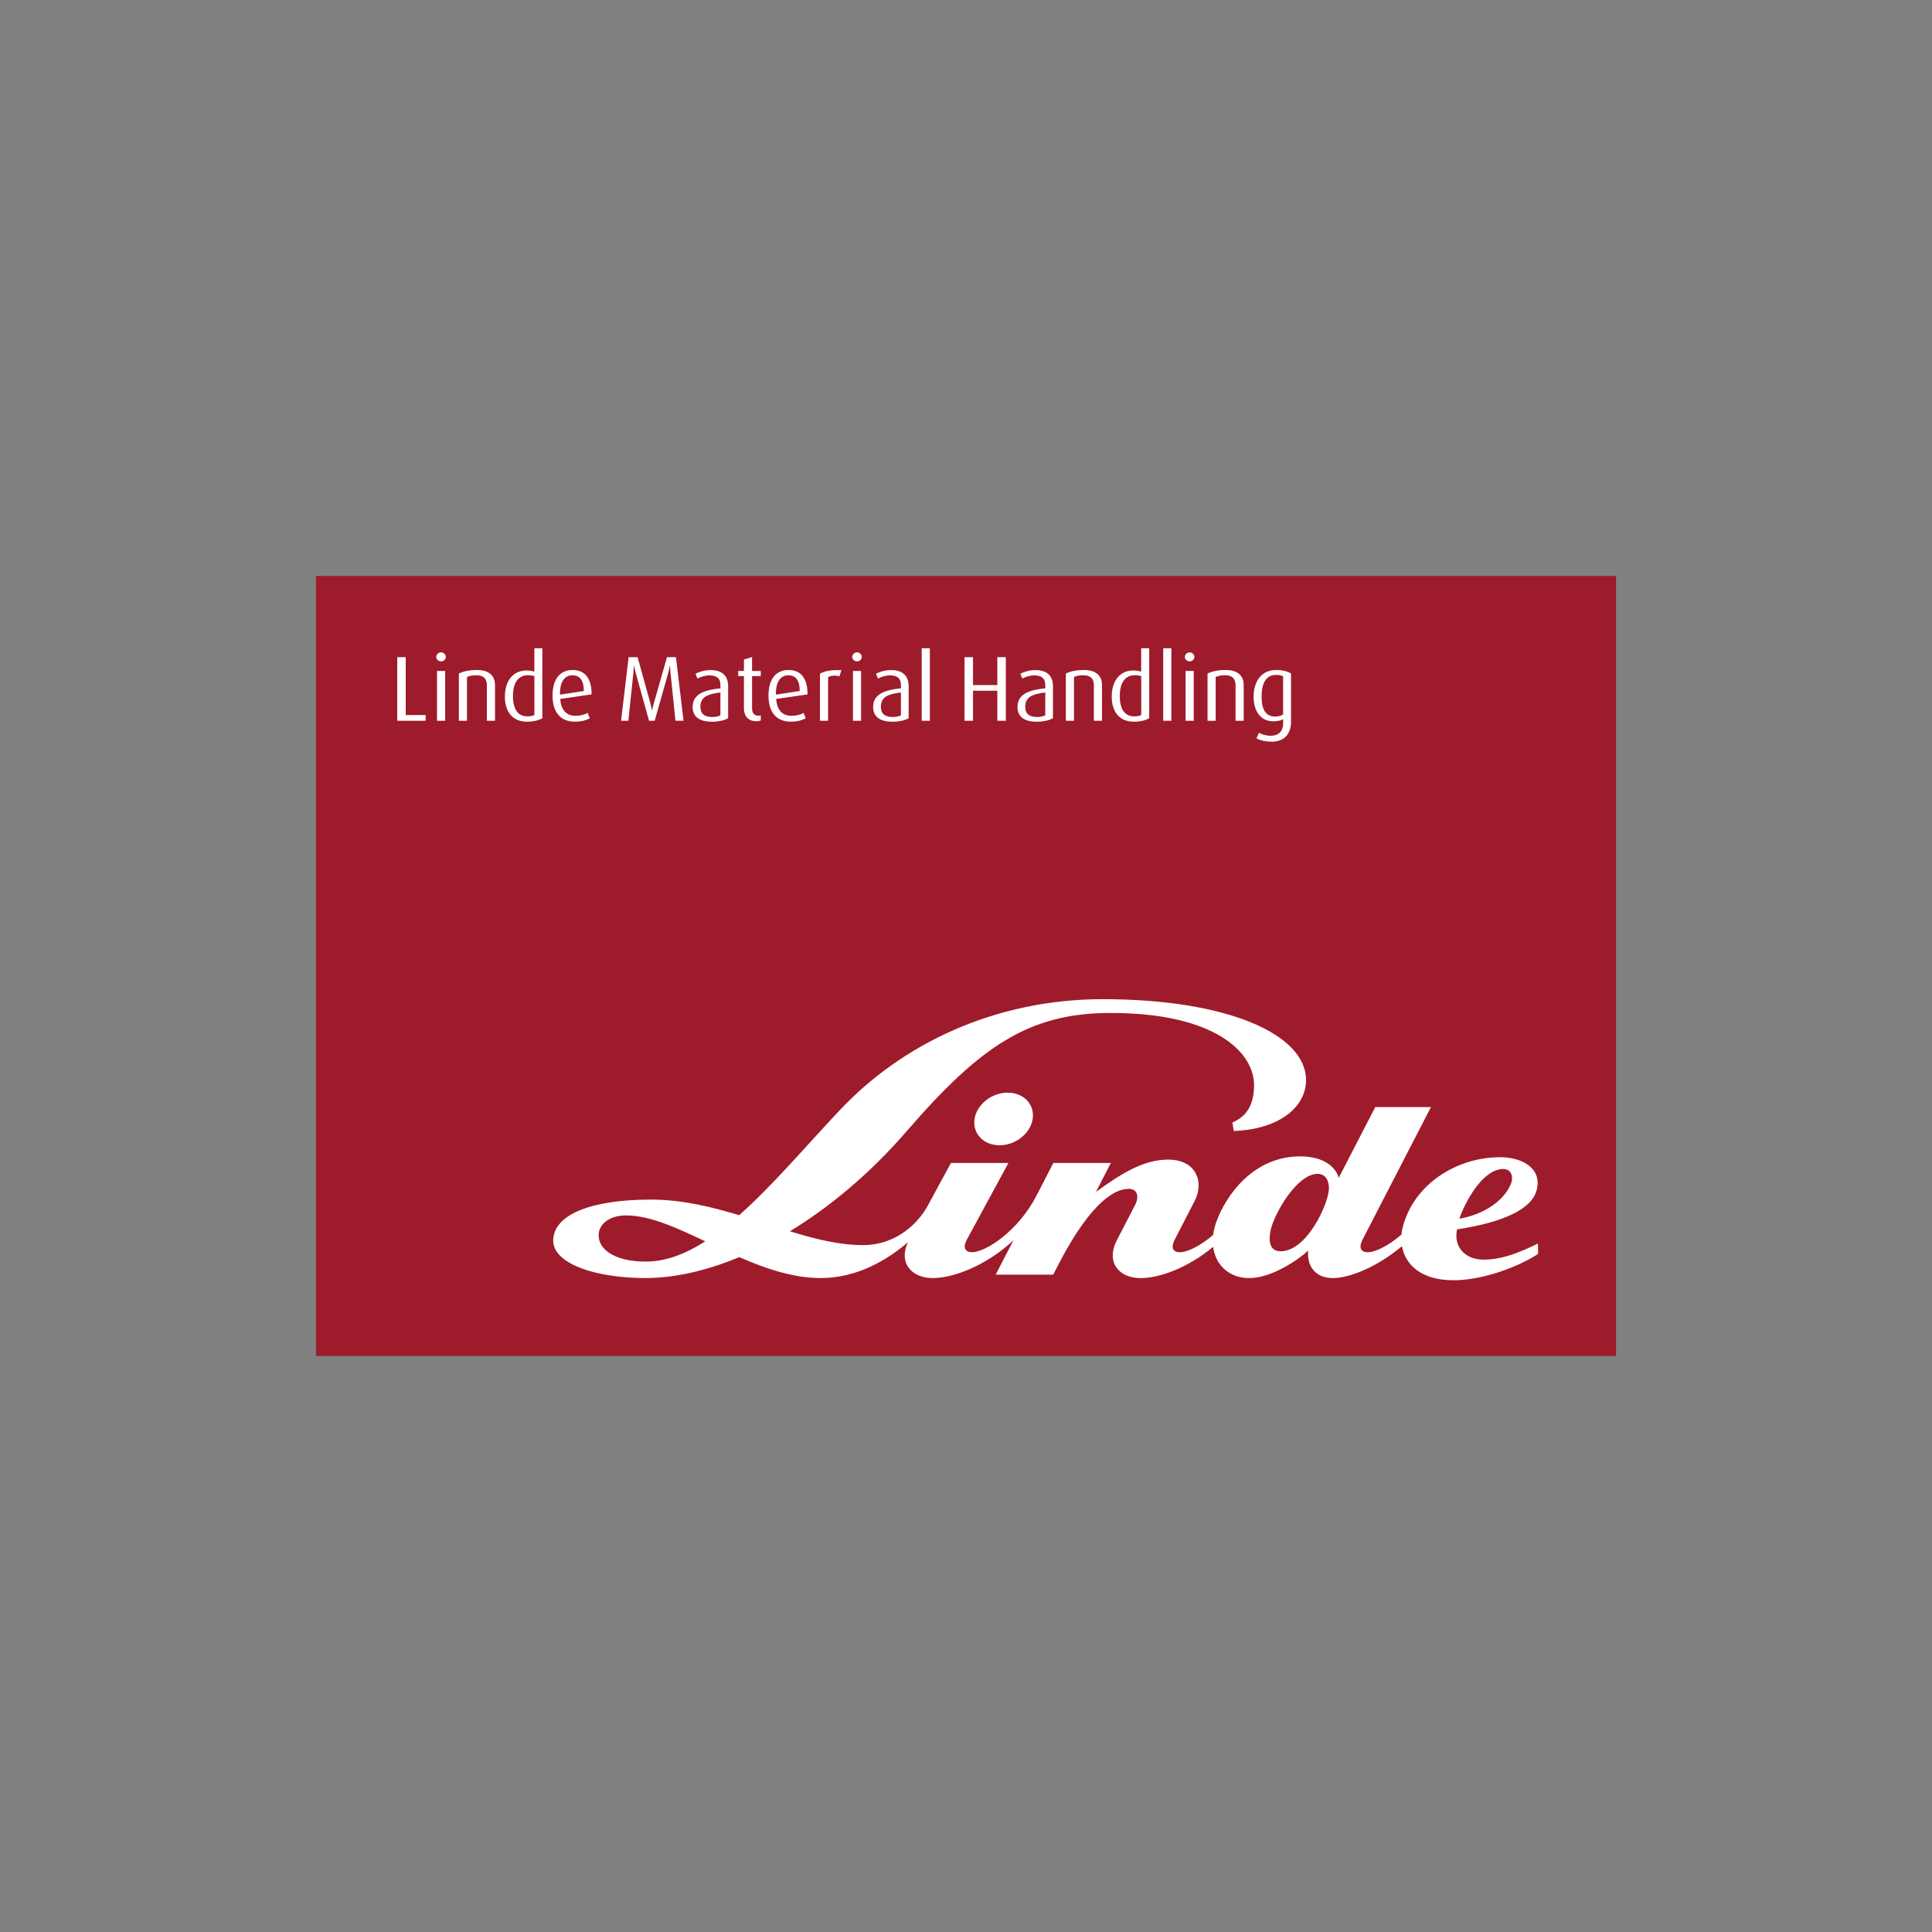
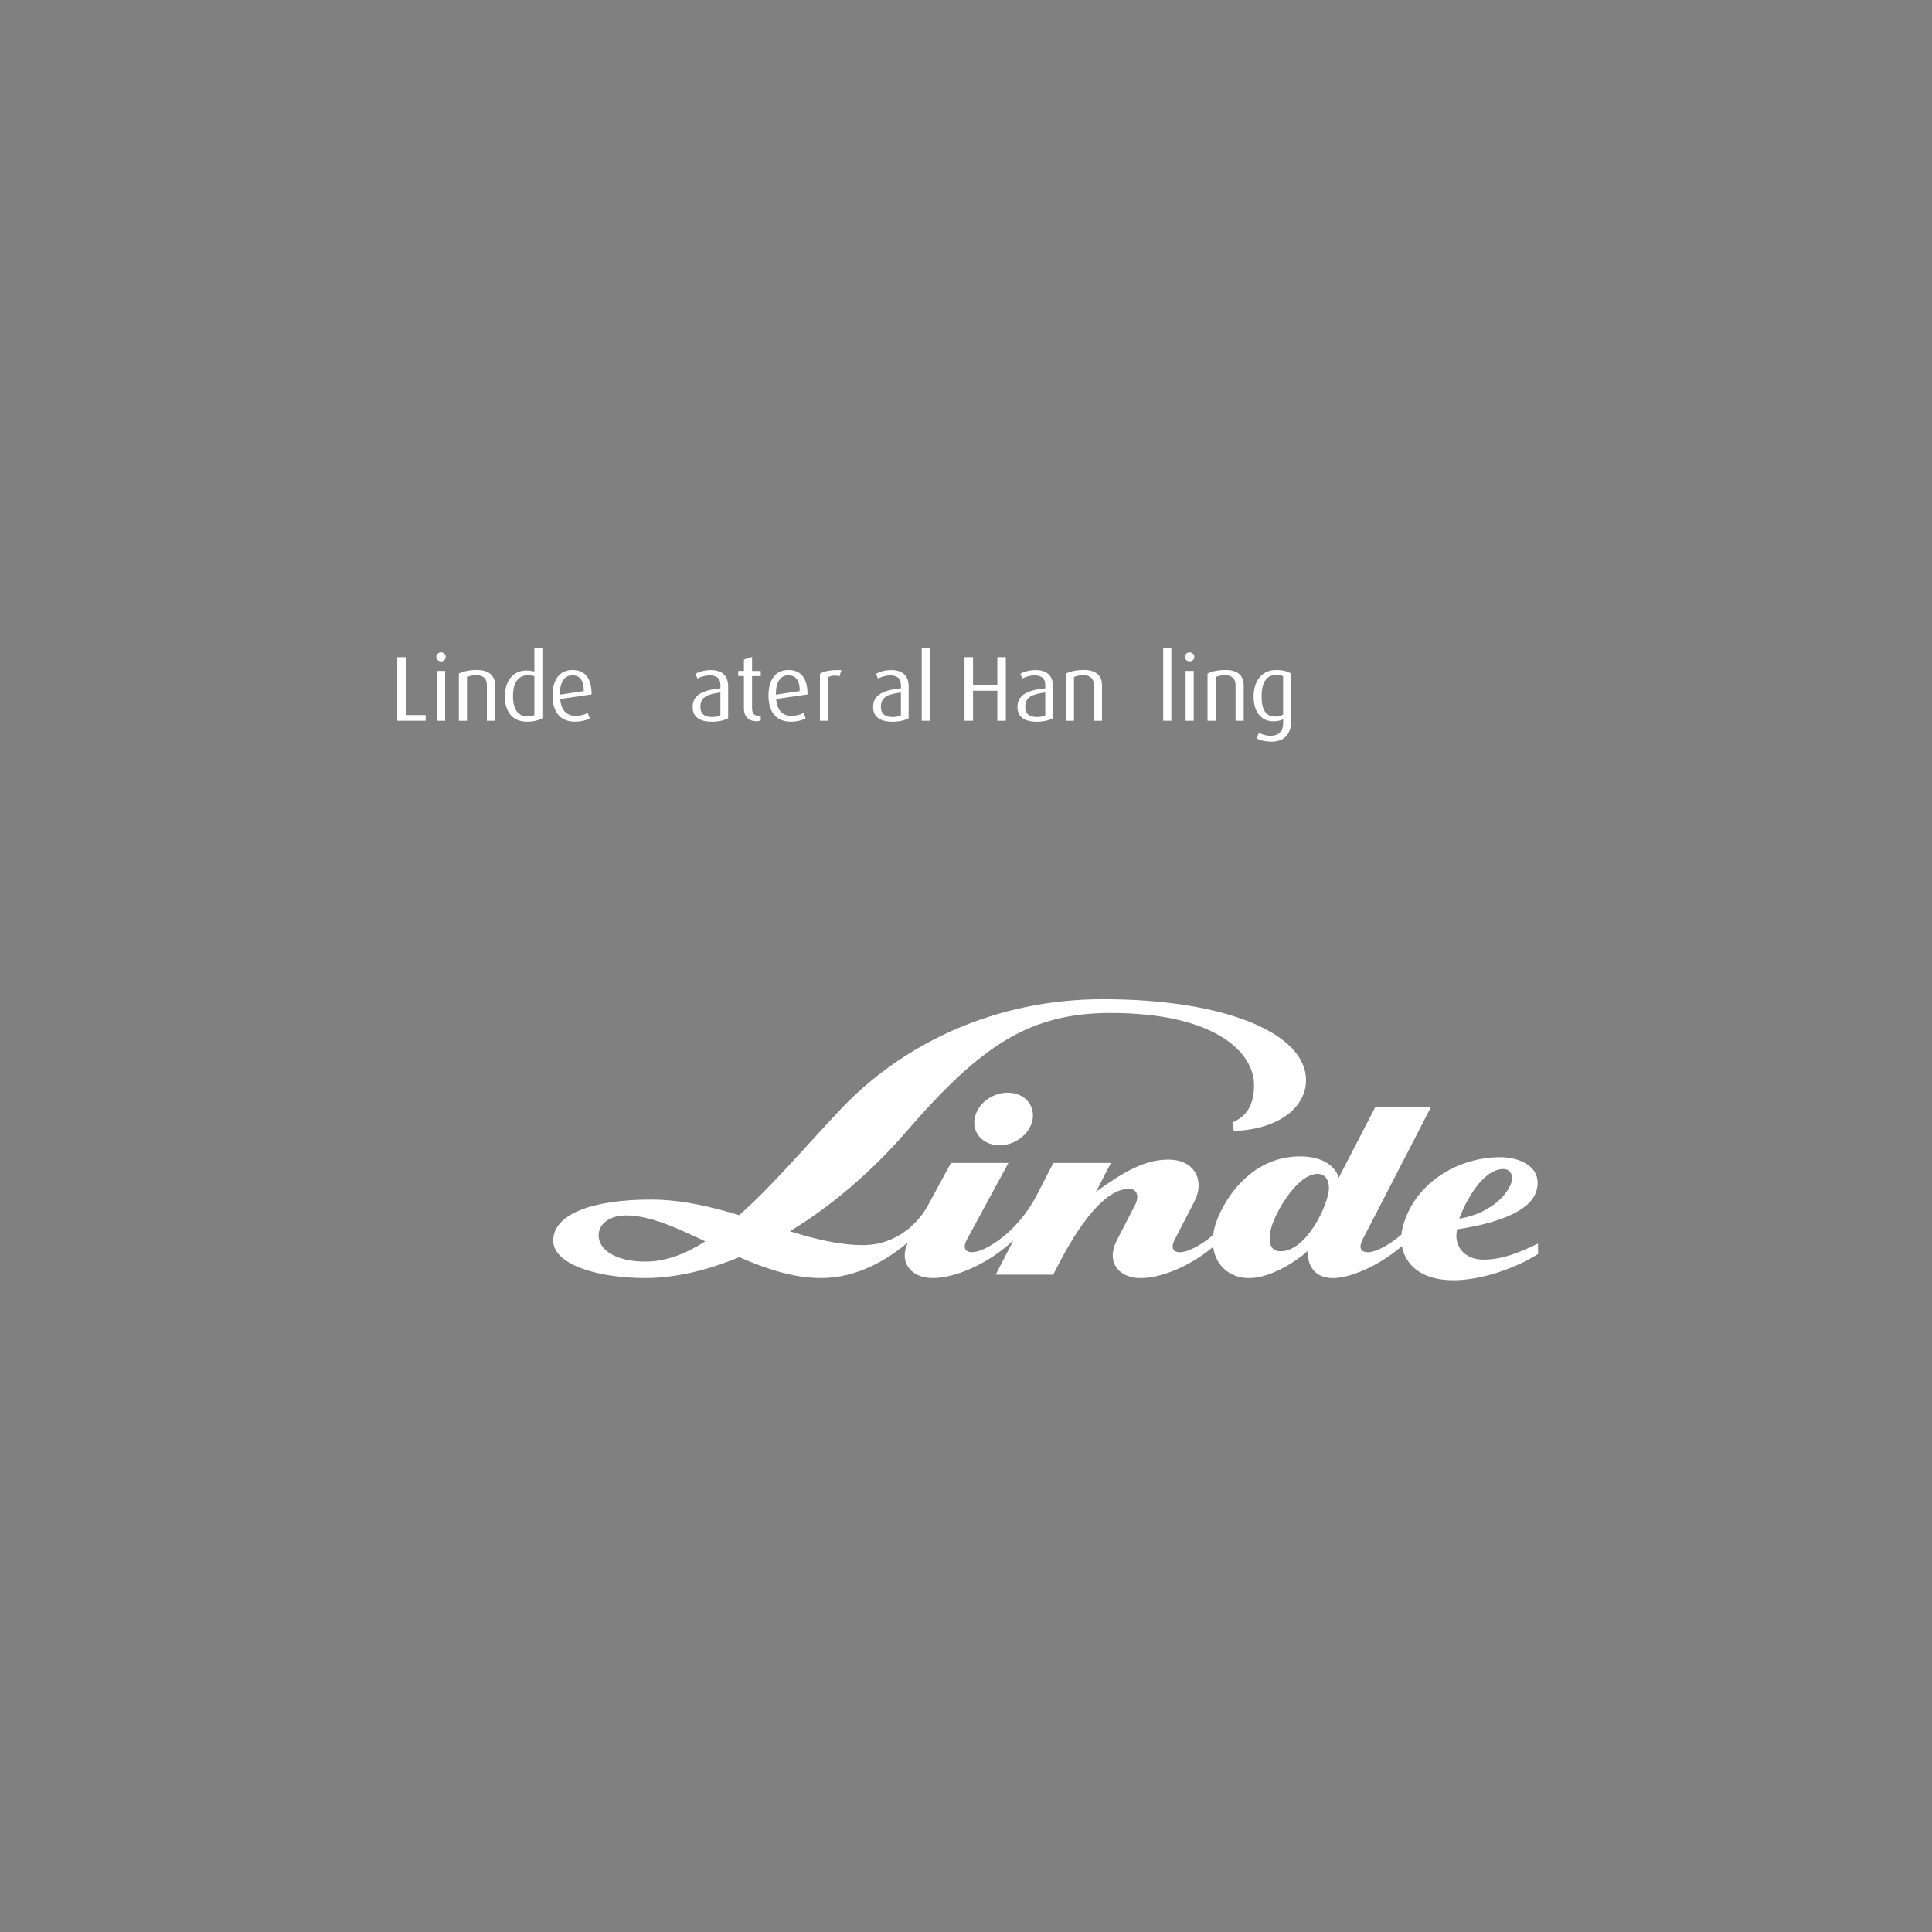
<svg xmlns="http://www.w3.org/2000/svg" id="Layer_1" viewBox="0 0 520 520">
  <rect x="0" y="0" width="520" height="520" fill="#808080" stroke="none" />
  <defs>
    <style>      .cls-1 {        fill: #fff;      }      .cls-2 {        fill: #9e1b2c;      }    </style>
  </defs>
-   <polygon class="cls-2" points="85.05 364.97 434.95 364.97 434.95 155.03 85.05 155.03 85.05 364.97 85.05 364.97" />
  <path class="cls-1" d="M277.94,301.17c.6-3.91-2.41-7.08-6.73-7.08s-8.31,3.17-8.91,7.08c-.6,3.91,2.41,7.08,6.73,7.08s8.31-3.17,8.91-7.08M392.16,330.89c4.63-.74,19.32-3.08,21.39-10.43,1.7-6.05-3.98-9-9.79-9-11.57,0-23.27,7.16-26.24,18.95-.16.61-.27,1.24-.32,1.88-3.59,3.08-7.09,4.75-9.04,4.75-2.14,0-2.41-1.48-1.43-3.39l18.42-35.69h-14.99l-9.84,19.05c-.73-2.66-3.74-5.77-10.37-5.77-12.6,0-19.96,10.45-22.55,17.56-.45,1.24-.74,2.44-.88,3.59-3.54,3.02-6.99,4.65-8.92,4.65-2.14,0-2.41-1.48-1.43-3.39l5.34-10.34c2.75-5.33.3-11.2-7.08-11.2-6.41,0-12.28,3.46-19.46,8.7l4.02-7.8h-15.48l-4.56,8.84c-4.96,9.6-13.73,15.18-17.3,15.18-2.14,0-2.45-1.5-1.42-3.39l11.19-20.63h-15.47l-6.23,11.48c-2.32,4.28-8.08,10.63-17.48,10.63-6.35,0-12.89-1.64-19.64-3.72,10.73-6.51,21.58-15.54,31.58-27.1,19.86-22.95,33-31.66,54.76-31.66,28.1,0,38.59,10.62,38.59,19.39,0,6.74-3.2,8.9-5.84,10.1l.39,2.28c12.46-.47,19.44-6.6,19.44-13.7,0-12.36-21.23-21.78-54.72-21.78-28.83,0-53.84,11.91-70.69,29.79-9.15,9.7-18.14,20.36-27.16,28.35-7.61-2.3-15.52-4.2-23.78-4.2-16.05,0-26.27,4.05-26.27,11.05,0,6.22,11.38,10.07,24.83,10.07,7.61,0,16.24-1.88,25.25-5.63,7.1,3.1,14.5,5.63,21.98,5.63,9.82,0,18.05-5.01,23.43-9.66-2.58,5.3.71,9.66,6.64,9.66,5.59,0,14.31-3.28,21.73-10.14l-4.77,9.23h15.48l1.37-2.66c3.2-6.22,11.17-20.44,19.01-20.44,2.29,0,2.8,2.11,1.69,4.28l-4.98,9.64c-2.87,5.56.33,10.1,6.42,10.1,5.09,0,12.67-2.72,19.54-8.4.65,4.97,4.4,8.4,9.68,8.4,6.11,0,13.4-5.04,15.91-7.41-.4,3.57,1.43,7.41,6.64,7.41,4.25,0,11.7-2.79,18.58-8.59.87,4.78,4.93,9.17,13.89,9.17,7.37,0,16.72-3.19,22.77-7.09l-.05-2.78c-5,2.4-9.53,4.32-14.66,4.32s-8.09-3.62-7.11-8.13M189.82,334.11c-5.3,3.39-10.63,5.45-16.02,5.45-8.12,0-12.68-3.13-12.68-7.09,0-2.81,2.66-5.34,7.4-5.34,6.34,0,13.56,3.3,21.3,6.98M357.67,320.1c-.2,4.03-5.89,16.68-13.01,16.68-3.11,0-3.26-3.1-2.63-5.83,1-4.37,7.04-15.01,12.61-15.01,2.29,0,3.14,2.08,3.04,4.17M392.77,328.02c1.49-4.26,6.18-13.38,11.86-13.38,1.06,0,1.75.51,2.09,1.25.37.79.31,1.88-.08,2.81-1.98,4.76-7.66,8.29-13.87,9.32" />
  <polygon class="cls-1" points="106.92 193.99 106.92 176.88 109.2 176.88 109.2 192.45 114.56 192.45 114.56 193.99 106.92 193.99 106.92 193.99" />
  <path class="cls-1" d="M117.62,193.99v-13.41h2.19v13.41h-2.19ZM118.71,178c-.72,0-1.29-.55-1.29-1.19s.57-1.22,1.29-1.22,1.27.55,1.27,1.22-.57,1.19-1.27,1.19h0Z" />
  <path class="cls-1" d="M131.04,193.99v-9.63c0-1.24-.52-2.61-2.81-2.61-1.24,0-1.84.17-2.54.47v11.77h-2.19v-12.71c1.19-.57,2.76-.95,4.9-.95,3.73,0,4.83,2.06,4.83,3.98v9.68h-2.19Z" />
  <path class="cls-1" d="M143.83,181.98c-.55-.15-1.09-.25-1.67-.25-3.11,0-4.1,2.69-4.1,5.6,0,3.16,1.09,5.47,3.83,5.47.9,0,1.52-.1,1.94-.37v-10.45h0ZM141.79,194.24c-3.83,0-5.9-2.69-5.9-6.74,0-4.45,2.36-7.04,5.82-7.04.75,0,1.39.1,2.11.3v-6.29h2.16v18.83c-.9.55-2.34.95-4.2.95h0Z" />
  <path class="cls-1" d="M154.04,181.76c-1.94,0-3.38,1.57-3.33,5.2l6.42-.97c0-3.03-1.17-4.23-3.08-4.23h0ZM150.78,188.12c.25,3.03,1.67,4.53,4.08,4.53,1.52,0,2.61-.37,3.31-.77l.57,1.44c-.82.5-2.24.92-4.05.92-3.51,0-5.97-2.21-5.97-6.99s2.24-6.92,5.4-6.92,5.15,2.09,5.1,6.57l-8.43,1.22h0Z" />
-   <path class="cls-1" d="M181.8,193.99c-.02-.22-1.32-12.81-1.32-12.81-.1-1.07-.12-2.01-.12-2.01h-.05s-.17.95-.47,2.01c0,0-3.53,12.51-3.63,12.81h-1.52c-.07-.25-3.58-12.84-3.58-12.84-.27-1.02-.47-1.99-.47-1.99h-.05s-.02.97-.12,1.99c0,0-1.32,12.59-1.34,12.84h-1.97l2.04-17.11h2.41l3.43,12.36c.32,1.14.45,1.94.45,1.94h.05s.12-.8.45-1.92l3.53-12.39h2.41l2.04,17.11h-2.16Z" />
  <path class="cls-1" d="M193.91,186.38c-3.38.42-5.4,1.14-5.4,3.86,0,1.94,1.19,2.74,3.18,2.74.85,0,1.67-.15,2.21-.45v-6.14h0ZM191.52,194.24c-3.48,0-5.1-1.52-5.1-3.96,0-3.56,3.33-4.6,7.49-5.02v-.82c0-2.06-1.24-2.66-2.96-2.66-1.29,0-2.49.47-3.23.85l-.52-1.29c.77-.42,2.26-.99,4.1-.99,2.49,0,4.68,1.07,4.68,4.35v8.61c-1.02.57-2.59.95-4.45.95h0Z" />
  <path class="cls-1" d="M203.56,194.12c-2.44,0-3.33-1.74-3.33-3.38v-8.78h-1.54v-1.37h1.54v-3.08l2.19-.67v3.76h2.34v1.37h-2.34v8.73c0,1.07.47,1.94,1.69,1.94.22,0,.42-.05.65-.1v1.39c-.25.07-.65.2-1.19.2h0Z" />
  <path class="cls-1" d="M212.16,181.76c-1.94,0-3.38,1.57-3.33,5.2l6.42-.97c0-3.03-1.17-4.23-3.08-4.23h0ZM208.9,188.12c.25,3.03,1.67,4.53,4.08,4.53,1.52,0,2.61-.37,3.31-.77l.57,1.44c-.82.5-2.24.92-4.05.92-3.51,0-5.97-2.21-5.97-6.99s2.24-6.92,5.4-6.92,5.15,2.09,5.1,6.57l-8.43,1.22h0Z" />
  <path class="cls-1" d="M225.94,182.03c-1.09-.32-2.34-.22-3.06.25v11.72h-2.19v-12.69c1.32-.67,2.59-1.02,5.77-.95l-.52,1.67h0Z" />
-   <path class="cls-1" d="M229.57,193.99v-13.41h2.19v13.41h-2.19ZM230.67,178c-.72,0-1.29-.55-1.29-1.19s.57-1.22,1.29-1.22,1.27.55,1.27,1.22-.57,1.19-1.27,1.19h0Z" />
  <path class="cls-1" d="M242.49,186.38c-3.38.42-5.4,1.14-5.4,3.86,0,1.94,1.19,2.74,3.18,2.74.85,0,1.67-.15,2.21-.45v-6.14h0ZM240.1,194.24c-3.48,0-5.1-1.52-5.1-3.96,0-3.56,3.33-4.6,7.49-5.02v-.82c0-2.06-1.24-2.66-2.96-2.66-1.29,0-2.49.47-3.23.85l-.52-1.29c.77-.42,2.26-.99,4.1-.99,2.49,0,4.68,1.07,4.68,4.35v8.61c-1.02.57-2.59.95-4.45.95h0Z" />
  <polygon class="cls-1" points="248.08 193.99 248.08 174.47 250.27 174.47 250.27 193.99 248.08 193.99 248.08 193.99" />
  <polygon class="cls-1" points="268.43 193.99 268.43 185.91 261.89 185.91 261.89 193.99 259.6 193.99 259.6 176.88 261.89 176.88 261.89 184.39 268.43 184.39 268.43 176.88 270.72 176.88 270.72 193.99 268.43 193.99 268.43 193.99" />
  <path class="cls-1" d="M281.34,186.38c-3.38.42-5.4,1.14-5.4,3.86,0,1.94,1.19,2.74,3.18,2.74.85,0,1.67-.15,2.21-.45v-6.14h0ZM278.95,194.24c-3.48,0-5.1-1.52-5.1-3.96,0-3.56,3.33-4.6,7.49-5.02v-.82c0-2.06-1.24-2.66-2.96-2.66-1.29,0-2.49.47-3.23.85l-.52-1.29c.77-.42,2.26-.99,4.1-.99,2.49,0,4.68,1.07,4.68,4.35v8.61c-1.02.57-2.59.95-4.45.95h0Z" />
  <path class="cls-1" d="M294.41,193.99v-9.63c0-1.24-.52-2.61-2.81-2.61-1.24,0-1.84.17-2.54.47v11.77h-2.19v-12.71c1.19-.57,2.76-.95,4.9-.95,3.73,0,4.83,2.06,4.83,3.98v9.68h-2.19Z" />
-   <path class="cls-1" d="M307.16,181.98c-.55-.15-1.09-.25-1.67-.25-3.11,0-4.1,2.69-4.1,5.6,0,3.16,1.09,5.47,3.83,5.47.9,0,1.52-.1,1.94-.37v-10.45h0ZM305.12,194.24c-3.83,0-5.9-2.69-5.9-6.74,0-4.45,2.36-7.04,5.82-7.04.75,0,1.39.1,2.11.3v-6.29h2.16v18.83c-.9.55-2.34.95-4.2.95h0Z" />
  <polygon class="cls-1" points="313.08 193.99 313.08 174.47 315.27 174.47 315.27 193.99 313.08 193.99 313.08 193.99" />
  <path class="cls-1" d="M319.1,193.99v-13.41h2.19v13.41h-2.19ZM320.19,178c-.72,0-1.29-.55-1.29-1.19s.57-1.22,1.29-1.22,1.27.55,1.27,1.22-.57,1.19-1.27,1.19h0Z" />
  <path class="cls-1" d="M332.55,193.99v-9.63c0-1.24-.52-2.61-2.81-2.61-1.24,0-1.84.17-2.54.47v11.77h-2.19v-12.71c1.19-.57,2.76-.95,4.9-.95,3.73,0,4.83,2.06,4.83,3.98v9.68h-2.19Z" />
  <path class="cls-1" d="M345.36,182.03c-.5-.27-1.14-.37-1.92-.37-2.71,0-3.88,2.26-3.88,5.8s1.12,5.4,3.68,5.4c.85,0,1.59-.22,2.11-.55v-10.27h0ZM342.33,199.62c-1.77,0-3.26-.37-4.15-.92l.67-1.47c.75.42,1.92.8,3.11.8,2.46,0,3.41-1.49,3.41-3.51v-.95c-.6.35-1.52.57-2.69.57-3.21,0-5.27-2.54-5.27-6.62s2.06-7.19,6.09-7.19c1.87,0,3.21.45,3.98.95v12.99c0,3.38-1.94,5.35-5.15,5.35h0Z" />
</svg>